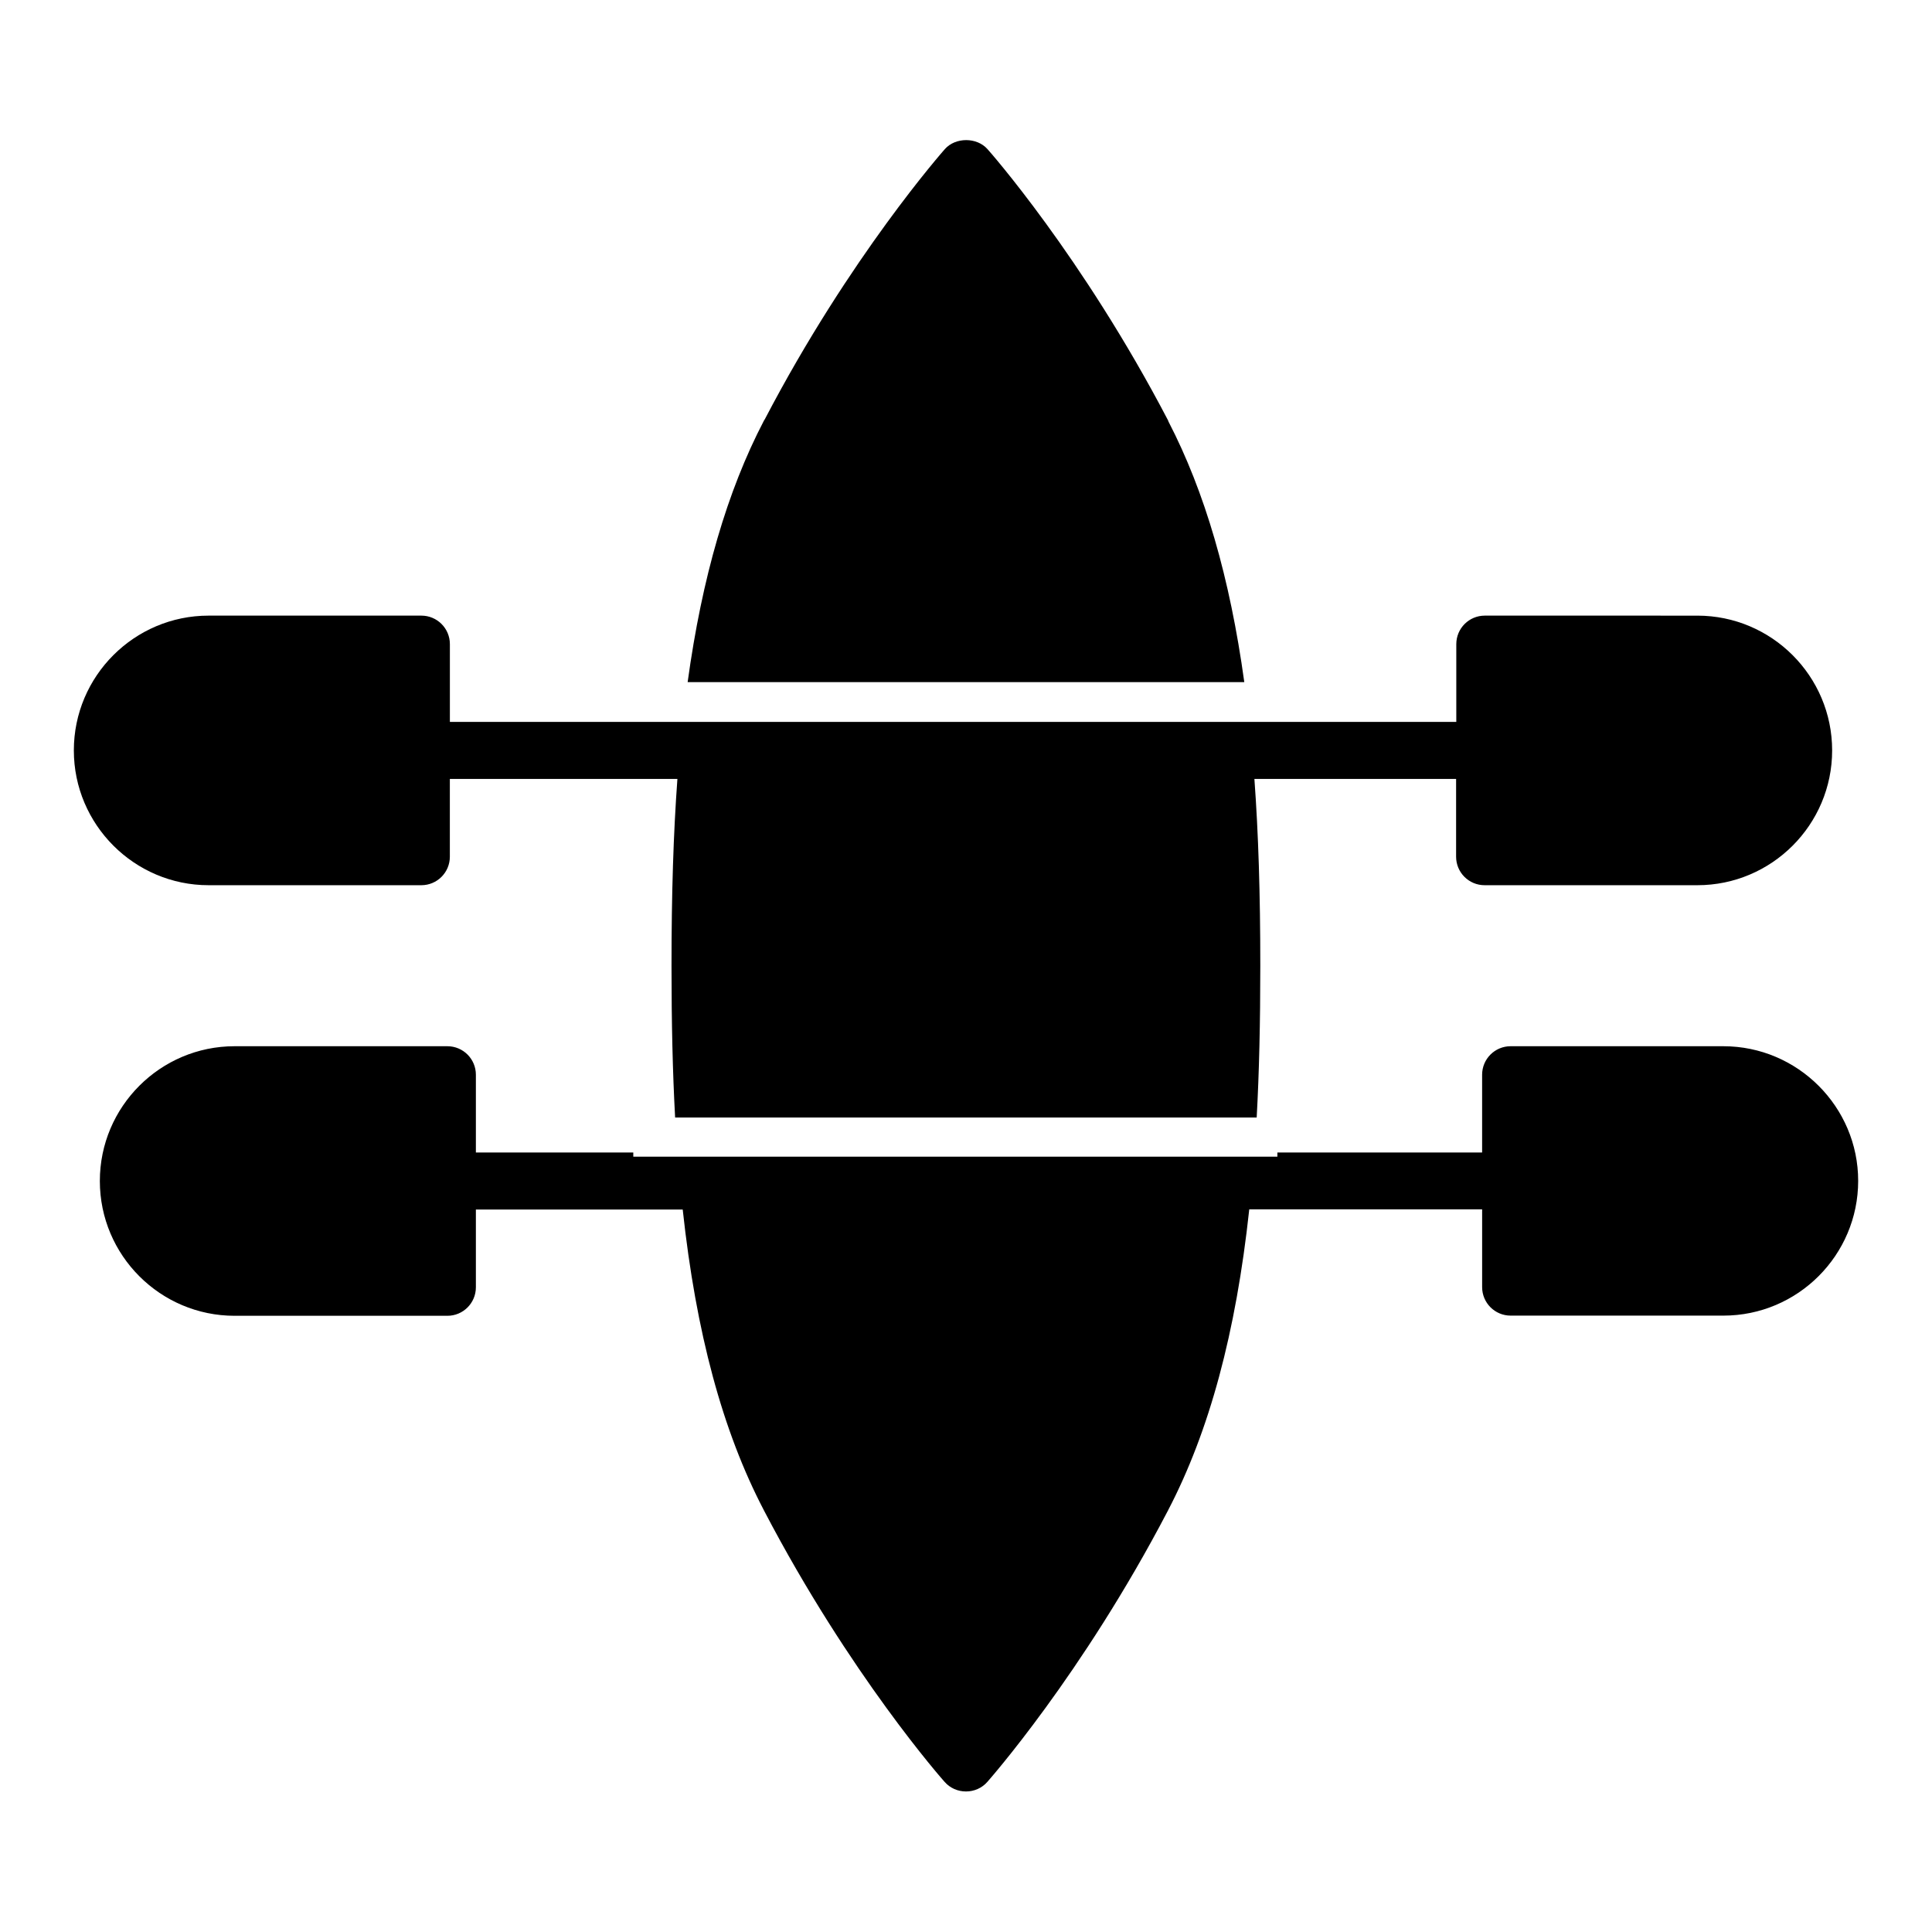
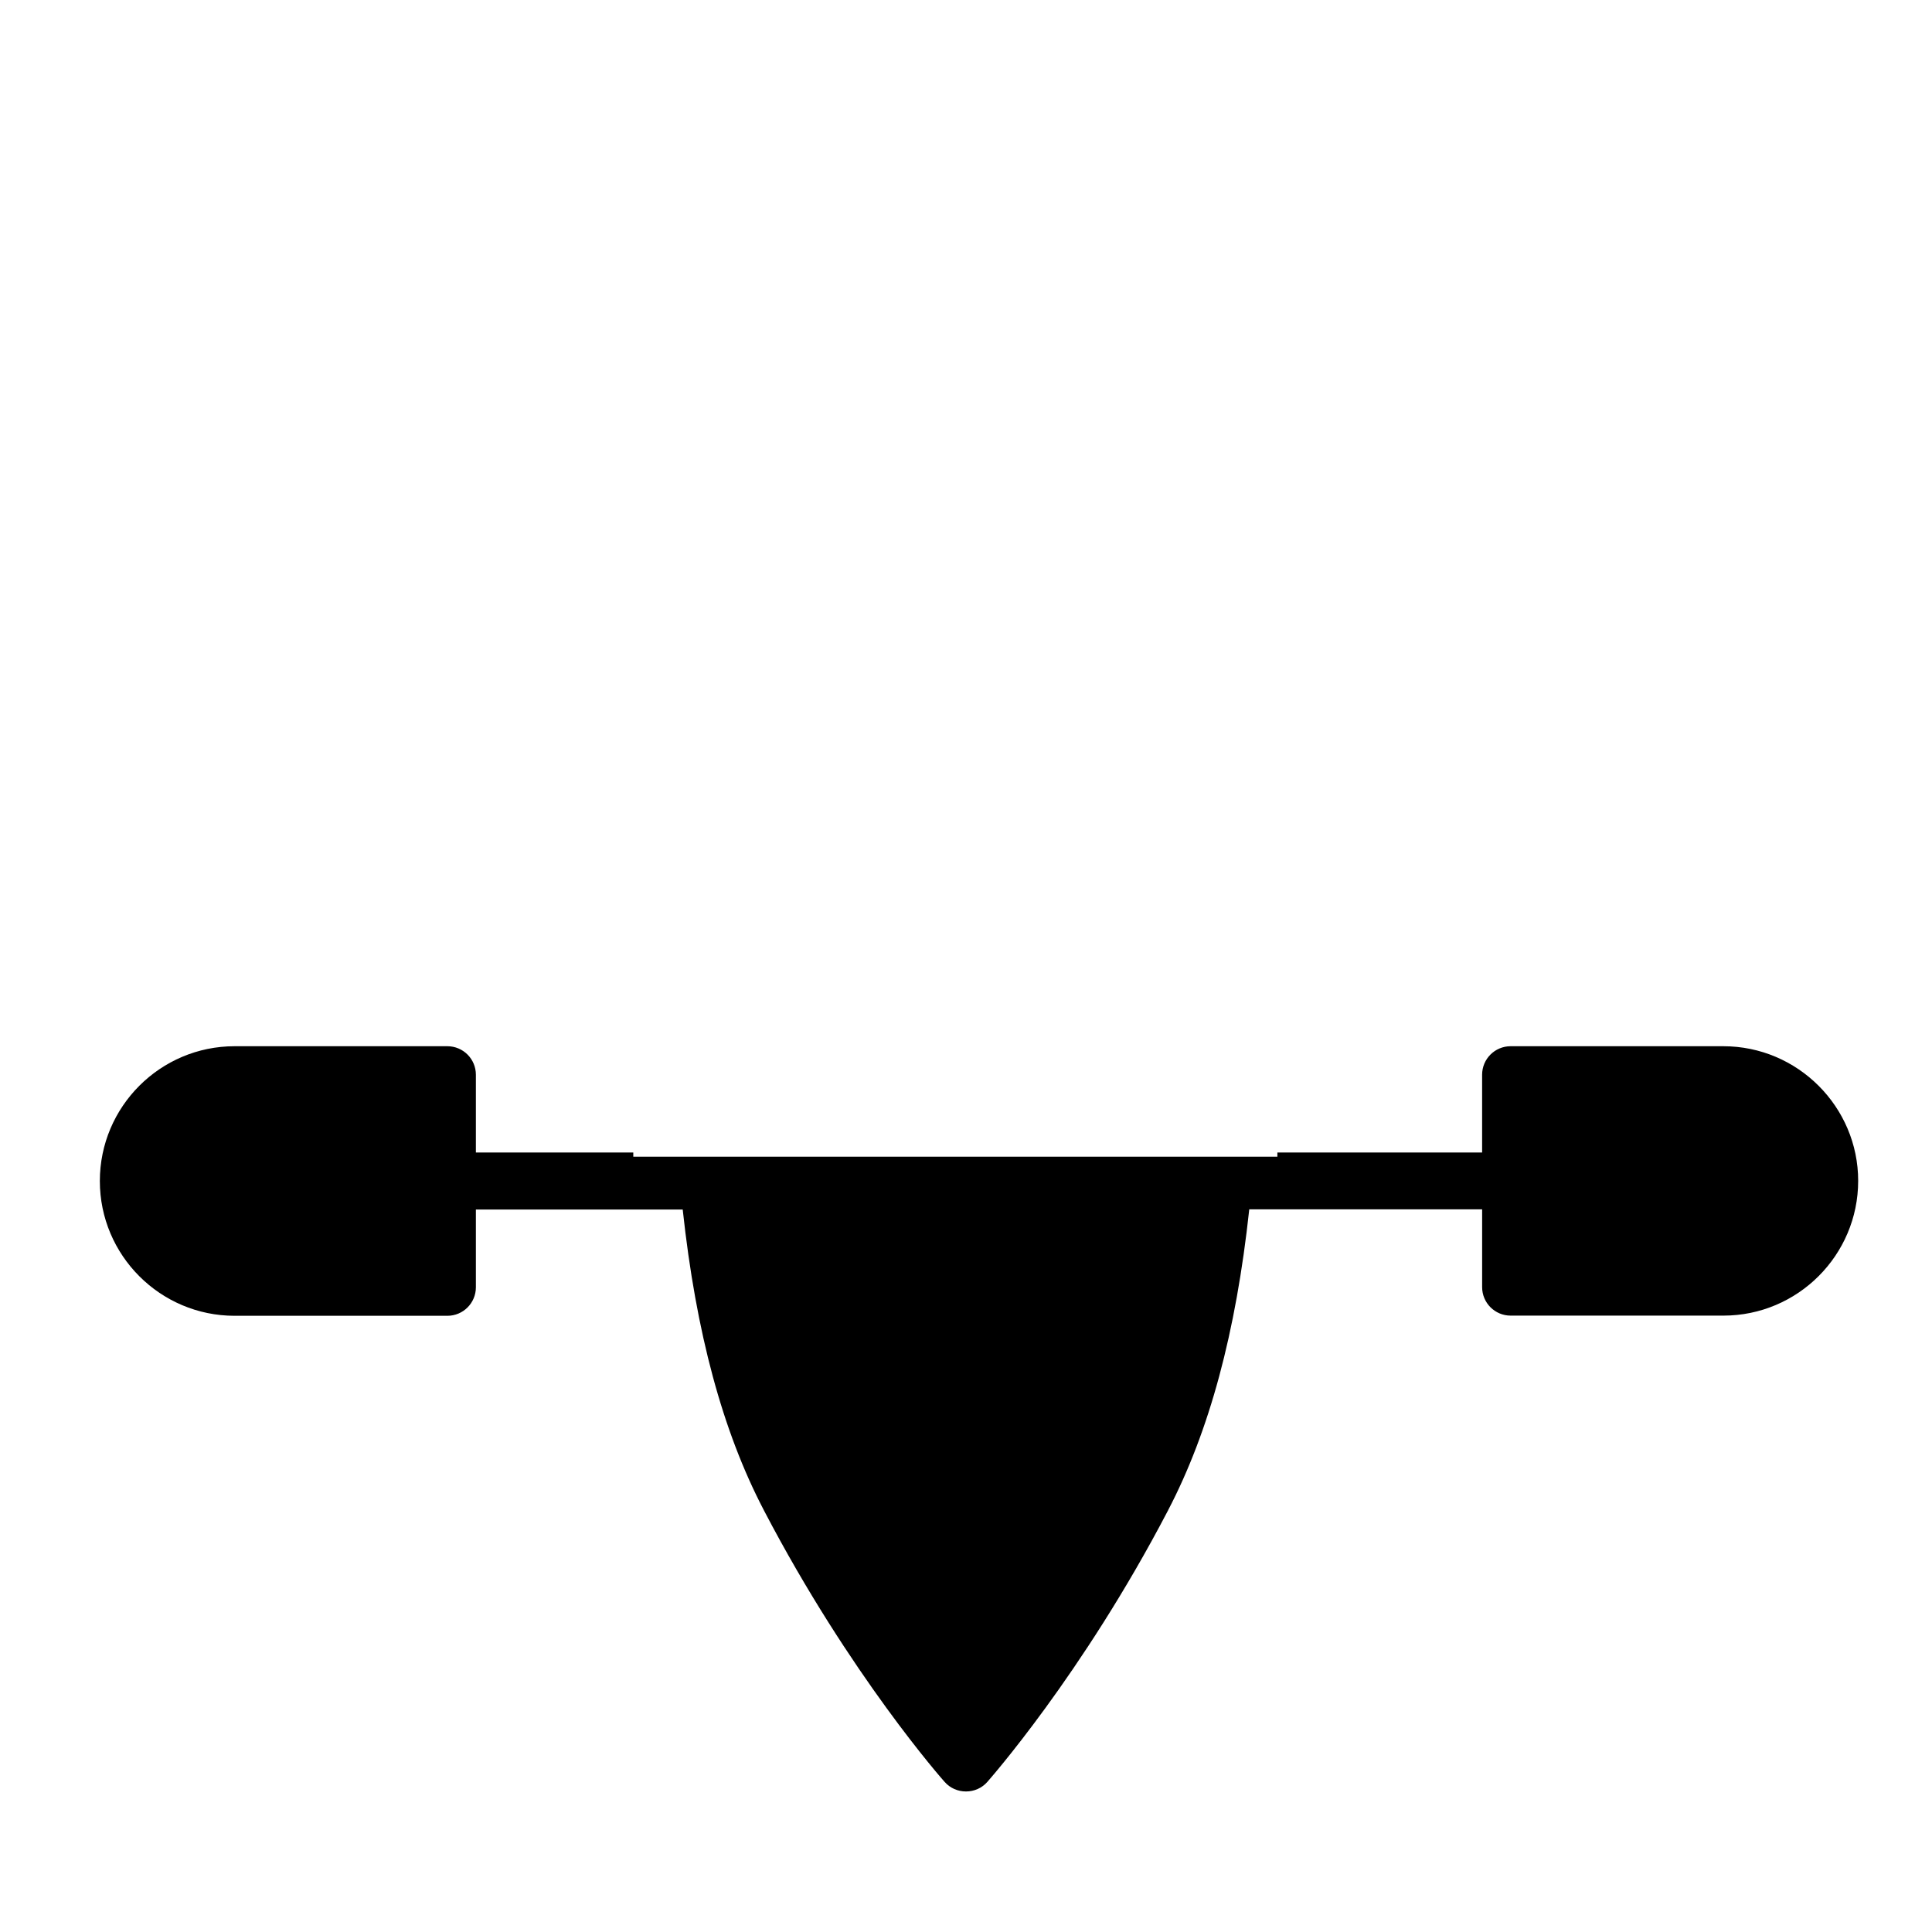
<svg xmlns="http://www.w3.org/2000/svg" fill="#000000" width="800px" height="800px" version="1.1" viewBox="144 144 512 512">
  <g>
-     <path d="m453.65 255.71c0-0.051-0.051-0.102-0.051-0.152v-0.051c0-0.051-0.051-0.051-0.051-0.102-22.723-43.527-47.609-71.641-47.863-71.895-2.82-3.176-8.465-3.176-11.285 0-0.25 0.301-25.141 28.363-47.711 71.59-0.051 0.051-0.051 0.102-0.102 0.152-0.051 0.102-0.102 0.152-0.152 0.25-9.723 18.641-16.375 41.465-20.203 69.273h147.52c-3.824-27.754-10.473-50.477-20.098-69.066z" />
    <path d="m600.71 421.26h-56.375c-4.18 0-7.559 3.375-7.559 7.559v20.605h-54.258v1.109h-170.69v-1.109h-41.715v-20.605c0-4.18-3.375-7.559-7.559-7.559h-56.375c-19.699 0-35.719 16.02-35.719 35.719 0 19.699 16.02 35.719 35.719 35.719h56.375c4.18 0 7.559-3.375 7.559-7.559v-20.605l54.812 0.004c3.527 32.648 10.578 58.746 21.461 79.602 0 0.051 0.051 0.051 0.051 0.102s0.051 0.051 0.051 0.102c22.723 43.527 47.609 71.641 47.863 71.895 1.41 1.613 3.477 2.519 5.644 2.519s4.231-0.906 5.644-2.519c0.25-0.301 25.141-28.363 47.812-71.793 0.051-0.051 0.102-0.152 0.102-0.203 10.934-20.957 17.984-47.055 21.512-79.754h61.715v20.605c0 4.18 3.375 7.559 7.559 7.559h56.375c19.699 0 35.719-16.02 35.719-35.719 0-19.598-16.023-35.672-35.723-35.672z" />
-     <path d="m199.28 378.59h56.375c4.18 0 7.559-3.375 7.559-7.559v-20.605h60.305c-1.059 14.461-1.562 30.379-1.562 49.523 0 15.113 0.301 28.215 0.957 40.203h154.12c0.656-11.941 0.957-25.039 0.957-40.203 0-19.195-0.504-35.066-1.562-49.523h53.453v20.605c0 4.18 3.375 7.559 7.559 7.559h56.375c19.699 0 35.719-16.02 35.719-35.719 0-19.699-16.02-35.719-35.719-35.719l-56.324-0.004c-4.18 0-7.559 3.375-7.559 7.559v20.605h-266.71v-20.605c0-4.18-3.375-7.559-7.559-7.559h-56.375c-19.699 0-35.719 16.02-35.719 35.719 0 19.652 16.02 35.723 35.719 35.723z" />
  </g>
</svg>